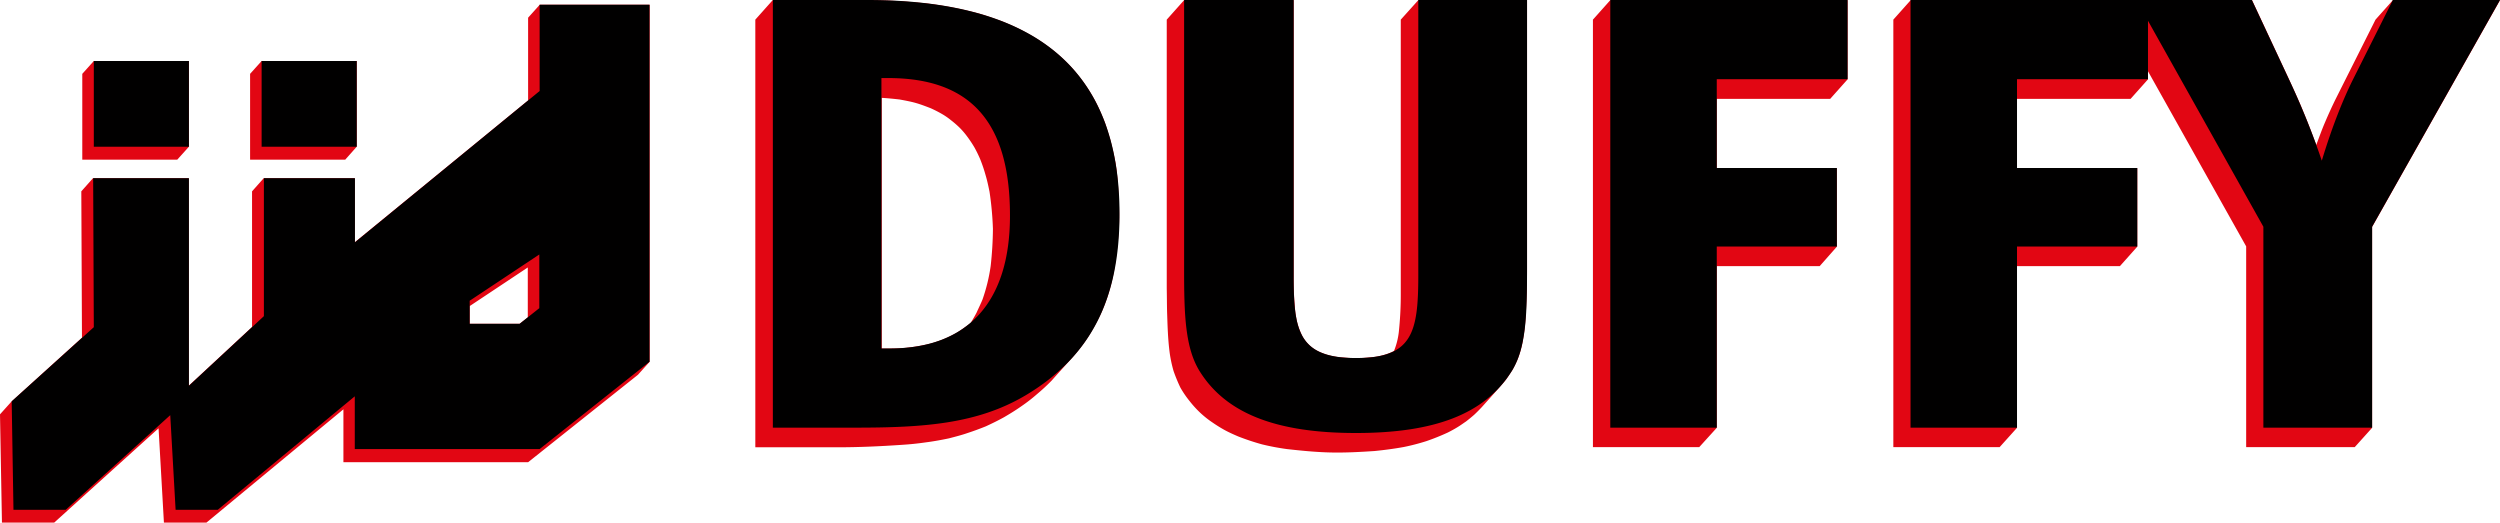
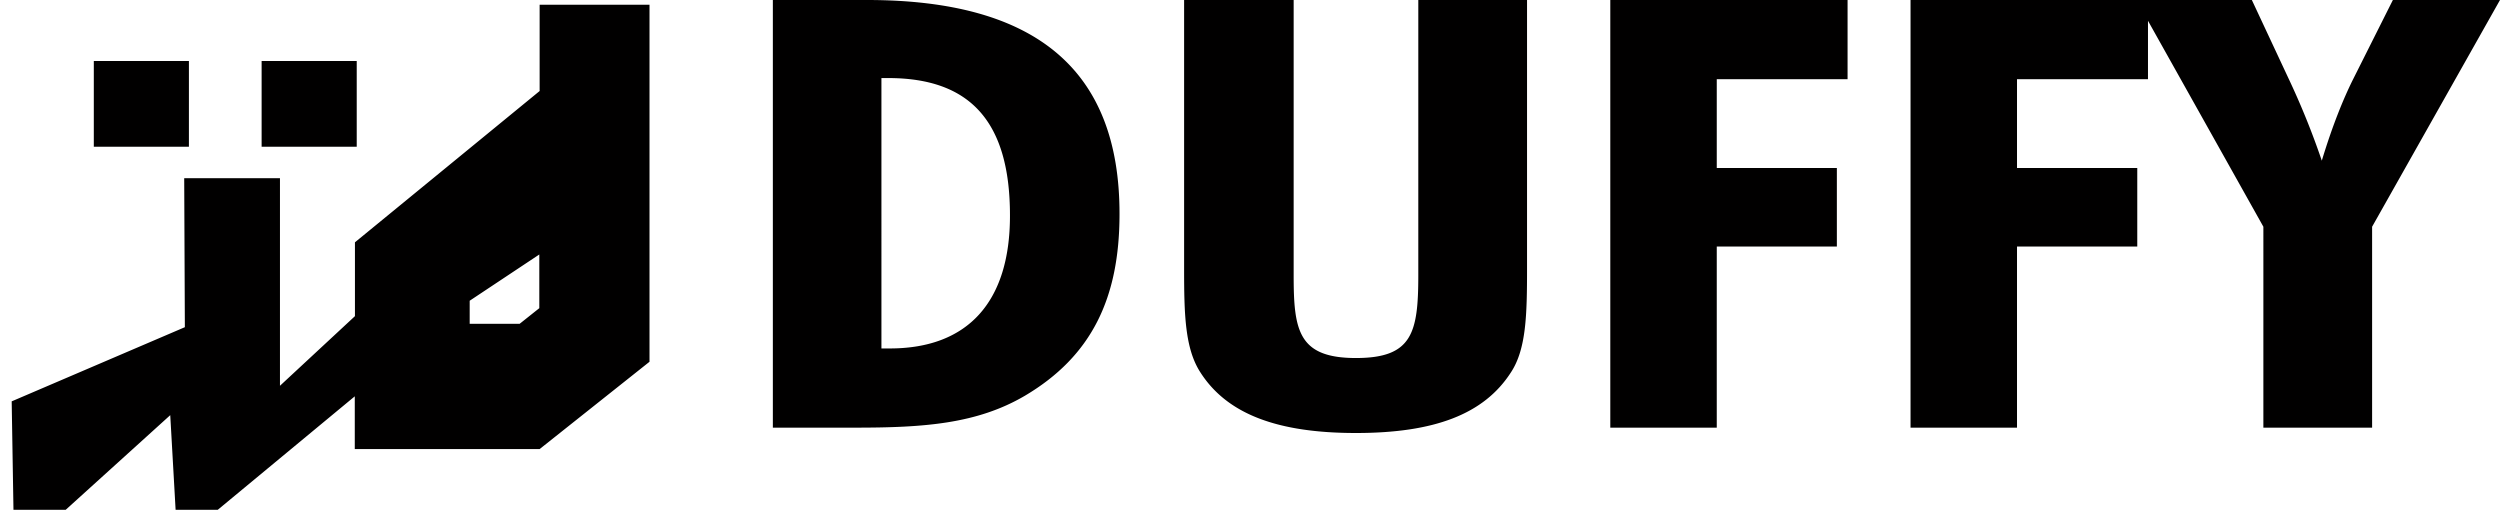
<svg xmlns="http://www.w3.org/2000/svg" width="1540.4" height="322" viewBox="0 0 1540.4 322">
  <g id="Group_2609" data-name="Group 2609" transform="translate(-14.8 -9.4)">
-     <path id="Path_10209" data-name="Path 10209" d="M340.2,20.3v51L233.4,158.7V119.2H177.3l-7.2,8.1v83.6l-39,36.2V119.2h-59l-7.2,8.1.4,90.2L22,256.7l-7.2,8L16,331.4H48.2l64.3-58.1,3.3,58.1H142l84.4-69.8v32.6H340.2l67.7-53.9,7.2-8V12.3H347.4ZM340,205l-5,3.9H304.2V198L340,174.2ZM124,107.8H65.5V54.9L72.6,47h58.6V99.8Zm103.5,0H168.9V54.9L176,47h58.6V99.8ZM702,109.1c-.8-4.4-1.8-8.6-2.9-13-1.1-3.7-2.2-7.3-3.4-10.9q-2.1-5.4-4.5-10.5a100.012,100.012,0,0,0-7.7-13.1,108.644,108.644,0,0,0-9.6-11.9,101.937,101.937,0,0,0-11.5-10.3,106.313,106.313,0,0,0-13.1-8.7c-2.8-1.5-5.8-3.2-8.7-4.5-2.9-1.4-6-2.7-9-3.9-4-1.4-8.1-2.9-12.1-4.1s-8.2-2.1-12.4-3.1c-7.4-1.6-14.8-2.8-22.3-3.7-5.9-.5-11.9-1.1-17.9-1.4s-12-.4-18-.5h-58l-10.7,12V285H531c13.2,0,26.2-.6,39.4-1.5,4.9-.3,9.8-.8,14.6-1.5,4.8-.6,9.7-1.5,14.5-2.5,3.8-1,7.8-2,11.5-3.3,3.7-1.2,7.5-2.6,11.2-4.1,3.7-1.7,7.6-3.6,11.2-5.6,3.6-2.1,7.2-4.3,10.6-6.7a100.331,100.331,0,0,0,9.7-7.5,117.945,117.945,0,0,0,9-8.3c4-4.5,8.1-9,12.1-13.5a111.743,111.743,0,0,0,10.4-13.4,132.211,132.211,0,0,0,8.1-14.8,112.433,112.433,0,0,0,8.3-28.3,250.754,250.754,0,0,0,2.7-25.8c.3-8.6-.2-17.3-.7-26C703.2,117.8,702.8,113.4,702,109.1Zm-76.8,64.3a107.506,107.506,0,0,1-5,20.5c-1.1,2.7-2.5,5.5-3.7,8.2-1.1,2.1-2.4,4.3-3.7,6.4h0c-2.7,2-5.6,4.2-8.6,6a75.27,75.27,0,0,1-9.5,4.5c-2.3.8-4.5,1.6-6.9,2.2a107.1,107.1,0,0,1-15.7,2.6c-4.6.4-9.3.4-14,.4V69.7c3.6.2,7.4.6,11,1,3.2.6,6.6,1.2,9.8,2.1s6.3,2.1,9.4,3.3c2.2,1,4.4,2.1,6.5,3.3a42.292,42.292,0,0,1,6,4.1,60.6,60.6,0,0,1,5.4,4.7,46.906,46.906,0,0,1,4.6,5.4,72.623,72.623,0,0,1,4.5,6.8,79.959,79.959,0,0,1,3.5,7.2,94.082,94.082,0,0,1,3.3,9.8c1,3.3,1.7,6.7,2.4,10.1a198.86,198.86,0,0,1,2.1,22.9A220.106,220.106,0,0,1,625.2,173.4ZM888.7,9.5h67V175c0,10.1-.3,20.3-.9,30.4a117.759,117.759,0,0,1-1.6,13.3,57.743,57.743,0,0,1-3.5,12.6c-.9,2-1.9,4-2.9,5.9-1.3,2-2.6,4-3.9,5.9-3.1,3.9-6.6,7.6-9.9,11.4-1.8,2-3.5,3.9-5.3,5.9-1.5,1.6-3,3.1-4.6,4.6-1.6,1.4-3.2,2.7-5,4.1-1.8,1.2-3.4,2.4-5.4,3.6-1.8,1.1-3.8,2.2-5.8,3.2a139.735,139.735,0,0,1-13.2,5.3,133.285,133.285,0,0,1-13.8,3.6c-6,1.1-12.1,1.9-18.1,2.5-9,.6-18,1.1-27.1.9-8.9-.2-18-1.1-27-2.1a153.052,153.052,0,0,1-15.3-2.9,148.975,148.975,0,0,1-14.7-4.9c-2.8-1.2-5.5-2.4-8.1-3.8a86.542,86.542,0,0,1-7.6-4.7,58.985,58.985,0,0,1-7.8-6.2,64.93,64.93,0,0,1-6.6-7.3,60.846,60.846,0,0,1-5.5-8.1,99.493,99.493,0,0,1-4.2-10.2,80.346,80.346,0,0,1-2.3-10.6c-1.2-8.7-1.4-17.4-1.7-26.1-.1-4.8-.1-9.5-.2-14.3V21.5l10.7-12h67.5V179.1a203.635,203.635,0,0,0,1.1,23.4c.3,1.5.5,3,.8,4.5a44.464,44.464,0,0,0,3.6,9.8,23.156,23.156,0,0,0,3.4,4.5c3.6,3.8,7.5,5.3,11.4,6.6a44.148,44.148,0,0,0,8.8,1.7c3.1.2,6.3.5,9.4.5,3.2,0,6.5-.3,9.6-.6a37.118,37.118,0,0,0,13.7-3.8,44.512,44.512,0,0,0,3-11.8,217.67,217.67,0,0,0,1.2-22.8V21.5Zm118.3,0h146.2V58.3l-10.7,12h-69.9V113h74v48.4l-10.6,12h-63.4V273l-10.8,11.9H996.3V21.5Zm548.2,0-78.8,139.7V273l-10.7,11.9h-66.9V161.2L1338.3,53.3v5l-10.7,12h-70V113h74.1v48.4l-10.7,12h-63.4V273l-10.7,11.9h-65.5V21.5l10.7-12h210.3l22.3,47.7c3.1,6.8,6.3,13.6,9.1,20.5,2.9,6.9,5.6,14,8.2,21,1.8-4.8,3.5-9.6,5.5-14.2q3-7.05,6.3-13.8l24.7-49.2,10.7-12Z" fill="#e20613" fill-rule="evenodd" />
-     <path id="Path_10210" data-name="Path 10210" d="M347.4,65.4,233.5,158.7V119.2H177.4v85l-46.2,42.9V119.2h-59l.4,91.8L22,256.7l1.1,66.8H55.3l64.4-58.3,3.3,58.3h26l84.4-69.9v32.5H347.3L415,232.3V12.3H347.3V65.4Zm-.2,133.8L335,208.9H304.2V194.7l42.9-28.5v33Zm-216-99.4H72.6V47h58.6Zm103.5,0H176V47h58.6V99.8ZM549,9.4H491V272.9h50.8c42.2,0,74.9-2.3,104.4-19.6,41.3-24.4,58.4-60.3,58.4-112C704.7,52.6,653.3,9.4,549,9.4Zm14.1,214.7h-5.2V57.5h4.2c50.9,0,75,27.3,75,84.6C637.2,196,610.6,224.1,563.1,224.1ZM888.7,9.4h67V174.9c0,28.5-.5,49.6-9.9,63.9-16.7,26-47.5,37.4-95.5,37.4-47.9,0-79.3-11.4-95.9-37.4-9.5-14.7-10-35.8-10-63.9V9.4h67.5V179c0,34,2.8,51,38.4,51,34.7,0,38.4-15.5,38.4-51Zm118.3,0h146.2V58.2h-80.6v54.7h74v48.4h-74V272.9H1007Zm548.2,0-78.8,139.7V272.9h-67V149.1L1338.3,22.2v36h-80.7v54.7h74.1v48.4h-74.1V272.9H1192V9.4h210.3l22.3,47.7a480.786,480.786,0,0,1,20.8,51.3c6.7-22.1,13.4-38.3,19.1-49.8l24.7-49.2Z" fill="#010000" fill-rule="evenodd" />
+     <path id="Path_10210" data-name="Path 10210" d="M347.4,65.4,233.5,158.7V119.2v85l-46.2,42.9V119.2h-59l.4,91.8L22,256.7l1.1,66.8H55.3l64.4-58.3,3.3,58.3h26l84.4-69.9v32.5H347.3L415,232.3V12.3H347.3V65.4Zm-.2,133.8L335,208.9H304.2V194.7l42.9-28.5v33Zm-216-99.4H72.6V47h58.6Zm103.5,0H176V47h58.6V99.8ZM549,9.4H491V272.9h50.8c42.2,0,74.9-2.3,104.4-19.6,41.3-24.4,58.4-60.3,58.4-112C704.7,52.6,653.3,9.4,549,9.4Zm14.1,214.7h-5.2V57.5h4.2c50.9,0,75,27.3,75,84.6C637.2,196,610.6,224.1,563.1,224.1ZM888.7,9.4h67V174.9c0,28.5-.5,49.6-9.9,63.9-16.7,26-47.5,37.4-95.5,37.4-47.9,0-79.3-11.4-95.9-37.4-9.5-14.7-10-35.8-10-63.9V9.4h67.5V179c0,34,2.8,51,38.4,51,34.7,0,38.4-15.5,38.4-51Zm118.3,0h146.2V58.2h-80.6v54.7h74v48.4h-74V272.9H1007Zm548.2,0-78.8,139.7V272.9h-67V149.1L1338.3,22.2v36h-80.7v54.7h74.1v48.4h-74.1V272.9H1192V9.4h210.3l22.3,47.7a480.786,480.786,0,0,1,20.8,51.3c6.7-22.1,13.4-38.3,19.1-49.8l24.7-49.2Z" fill="#010000" fill-rule="evenodd" />
  </g>
</svg>